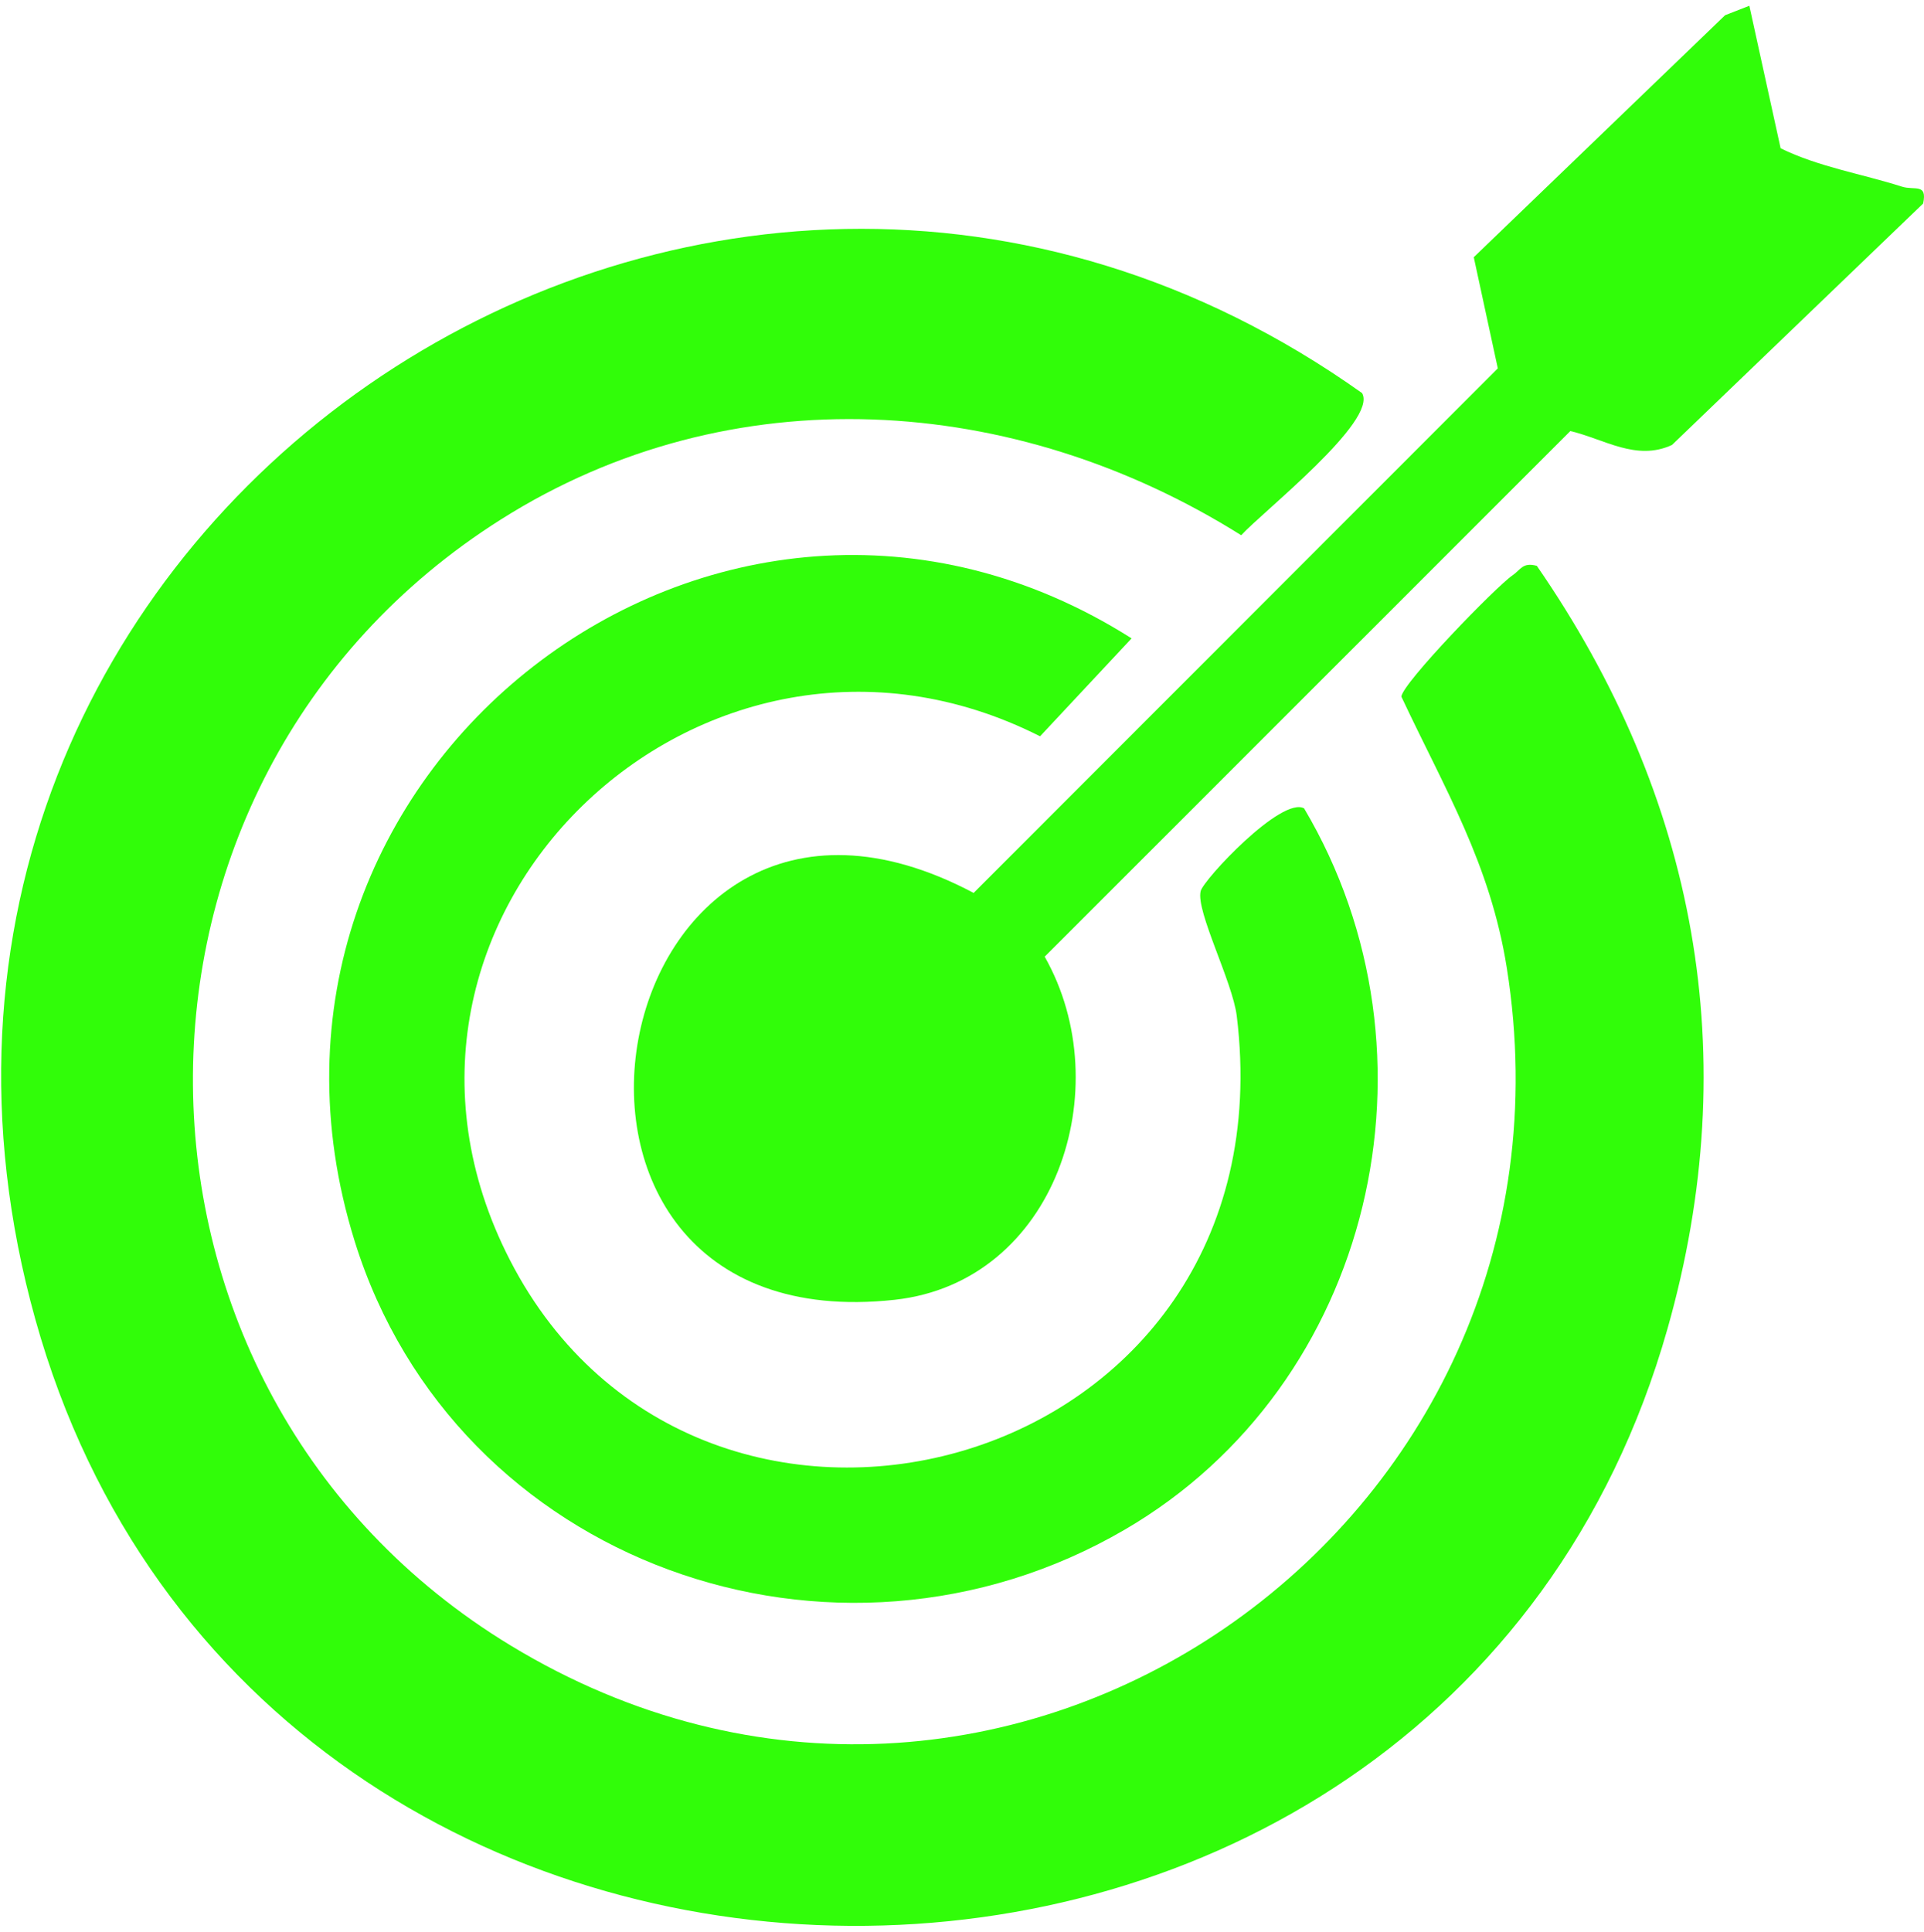
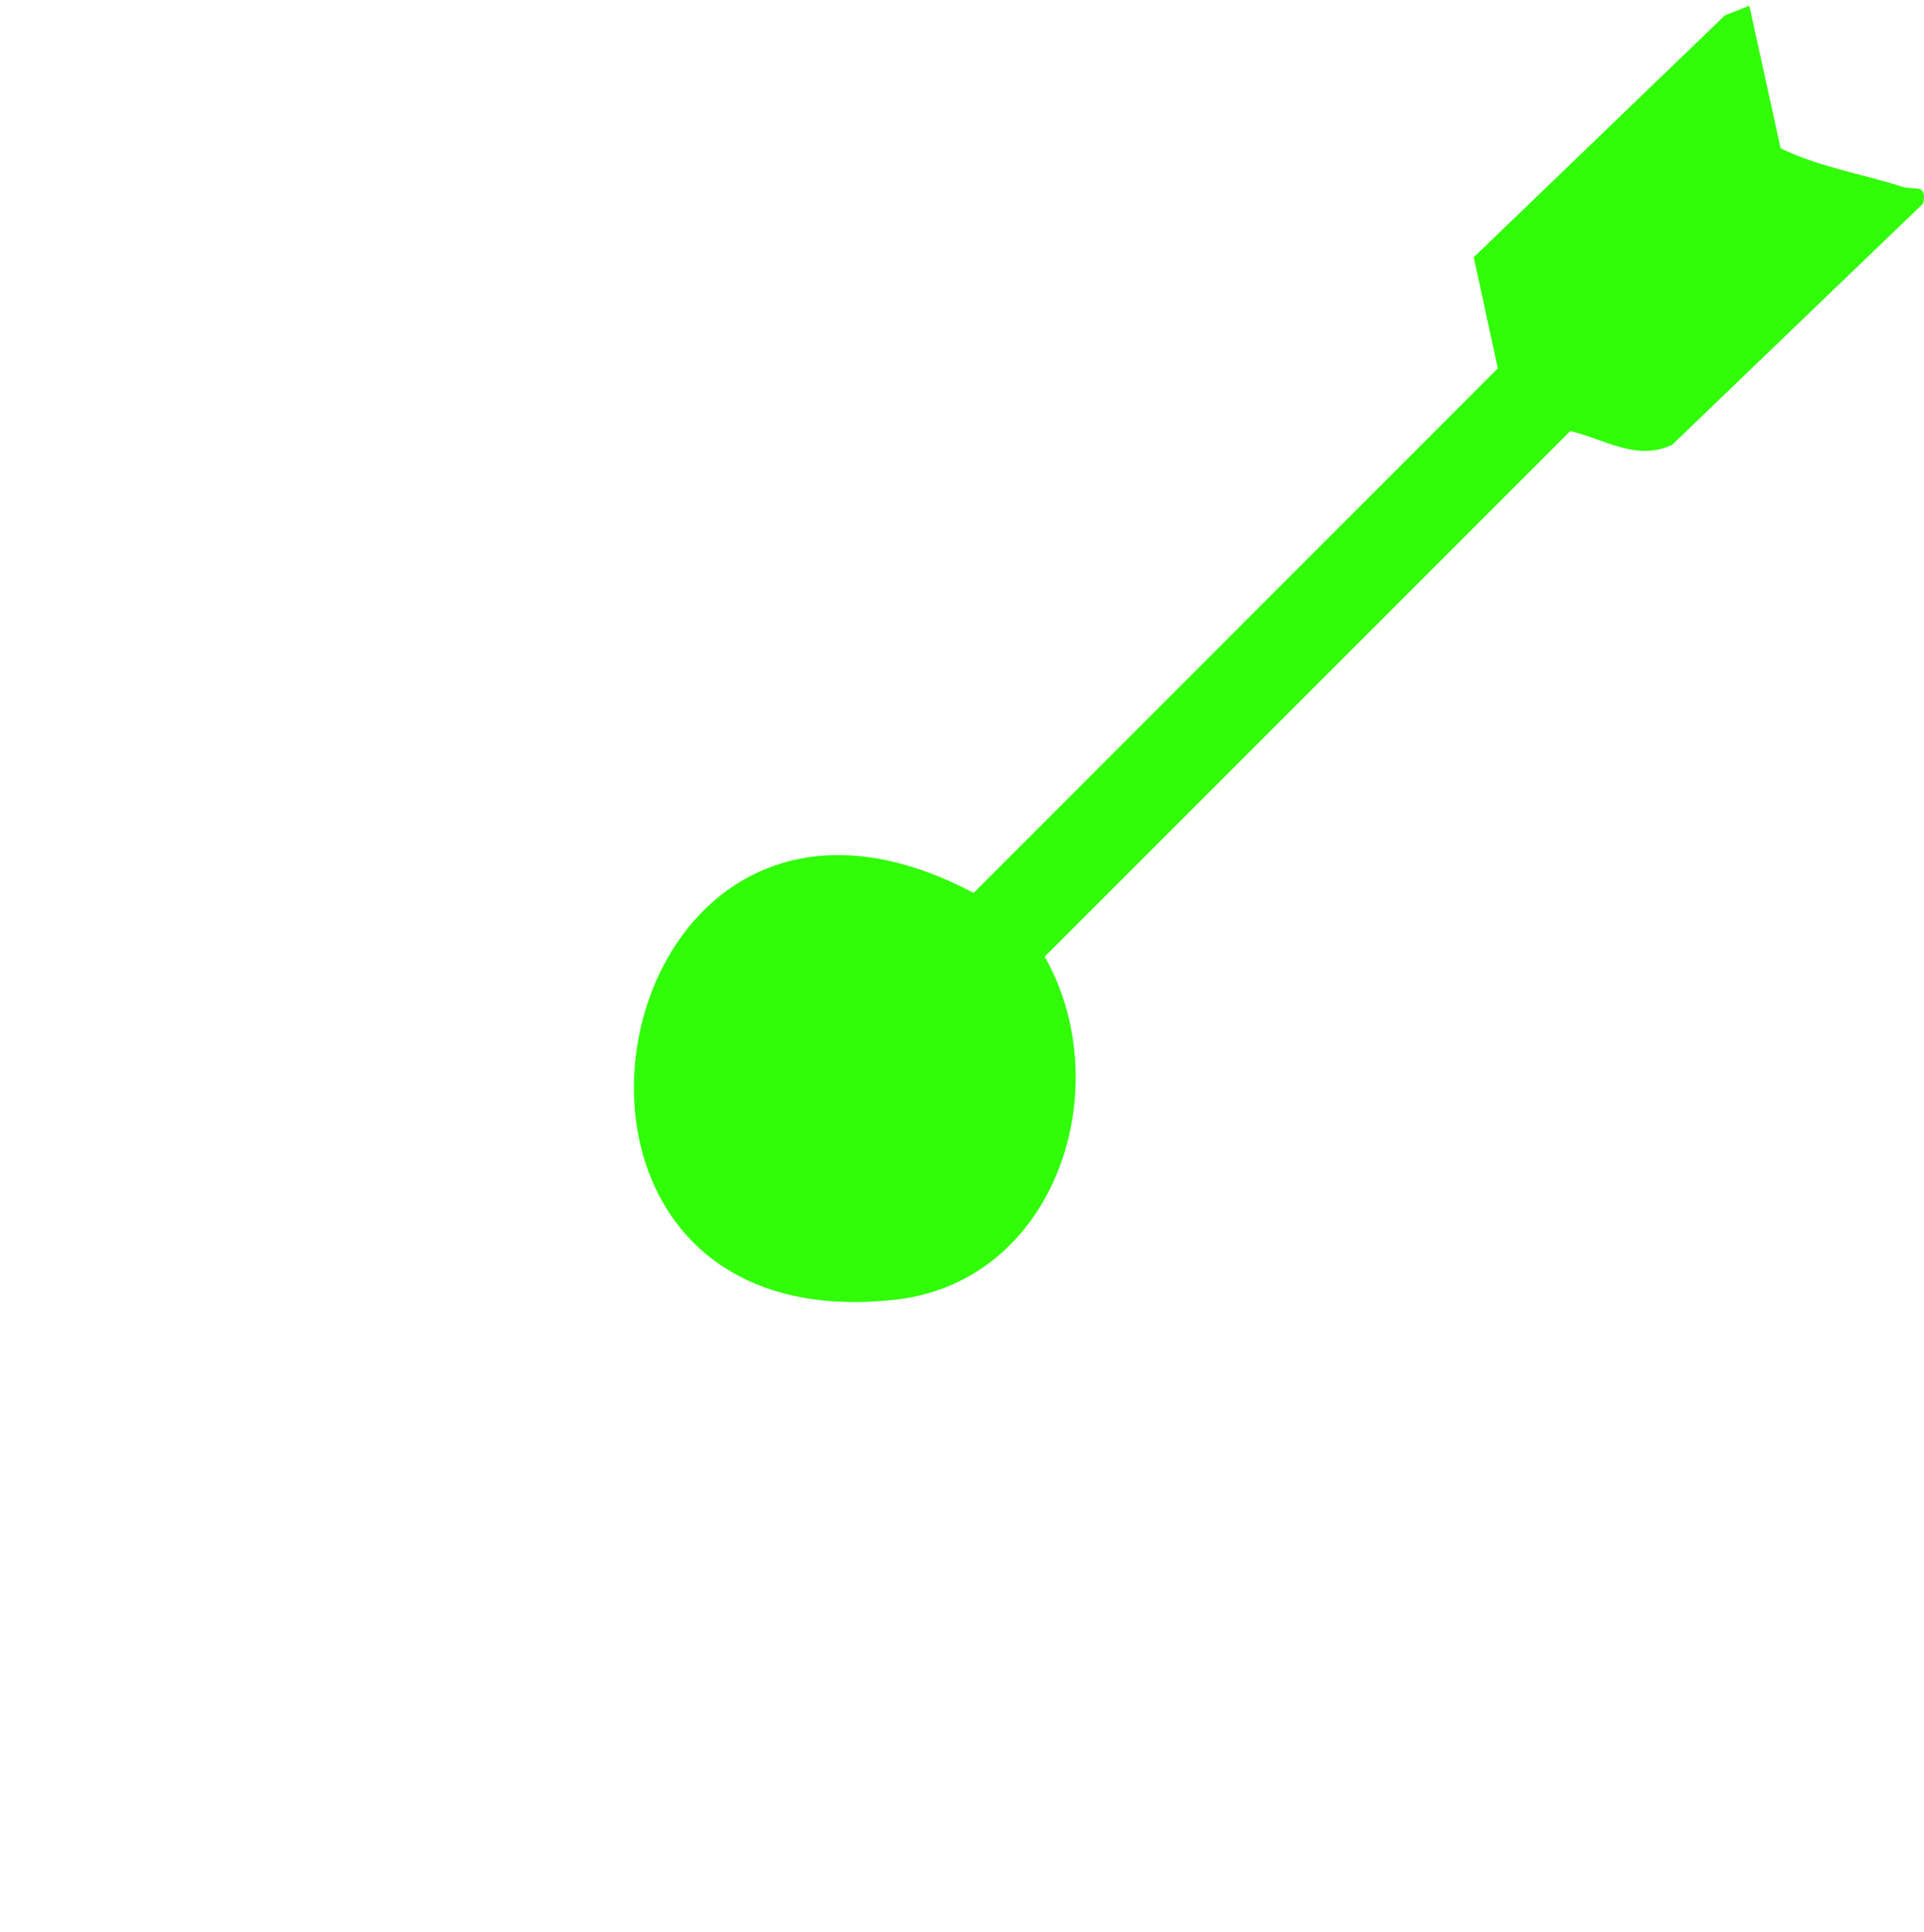
<svg xmlns="http://www.w3.org/2000/svg" width="255" height="256" viewBox="0 0 255 256" fill="none">
-   <path d="M180.523 52.091C182.66 55.764 167.304 67.857 164.502 70.928C134.531 52.104 96.909 49.545 66.401 68.83C11.477 103.522 12.027 184.283 67.68 218.054C132.586 257.443 211.479 202.263 199.706 128.258C197.505 114.438 191.516 104.635 185.732 92.312C185.885 90.52 198.273 77.736 200.486 76.226C201.561 75.484 201.817 74.473 203.686 74.985C224.839 105.595 231.263 139.955 221 176.093C190.838 282.333 34.37 281.245 4.681 174.826C-24.444 70.404 93.018 -10.114 180.523 52.091Z" fill="#31FD09" />
-   <path d="M172.846 107.131C192.156 139.711 182.034 183.477 149.082 202.698C110.666 225.105 60.336 207.202 47.014 164.499C27.653 102.434 95.297 49.928 149.978 84.595L137.846 97.571C93.096 74.934 44.276 121.617 67.579 166.969C92.917 216.288 171.374 195.506 163.914 134.618C163.351 130.075 158.488 120.772 159.128 118.097C159.486 116.575 169.89 105.441 172.859 107.131H172.846Z" fill="#31FD09" />
  <path d="M231.851 0.763L235.997 19.651C241.065 22.134 246.747 23.029 252.07 24.732C253.759 25.269 255.461 24.232 254.886 26.971L221.601 58.963C216.866 61.151 212.63 58.182 208.126 57.12L138.46 126.774C148.339 144.19 139.906 169.899 118.599 172.241C63.764 178.268 79.325 91.979 129.041 118.328L198.515 48.815L195.329 34.086L228.639 2.017L231.851 0.763Z" fill="#31FD09" />
</svg>